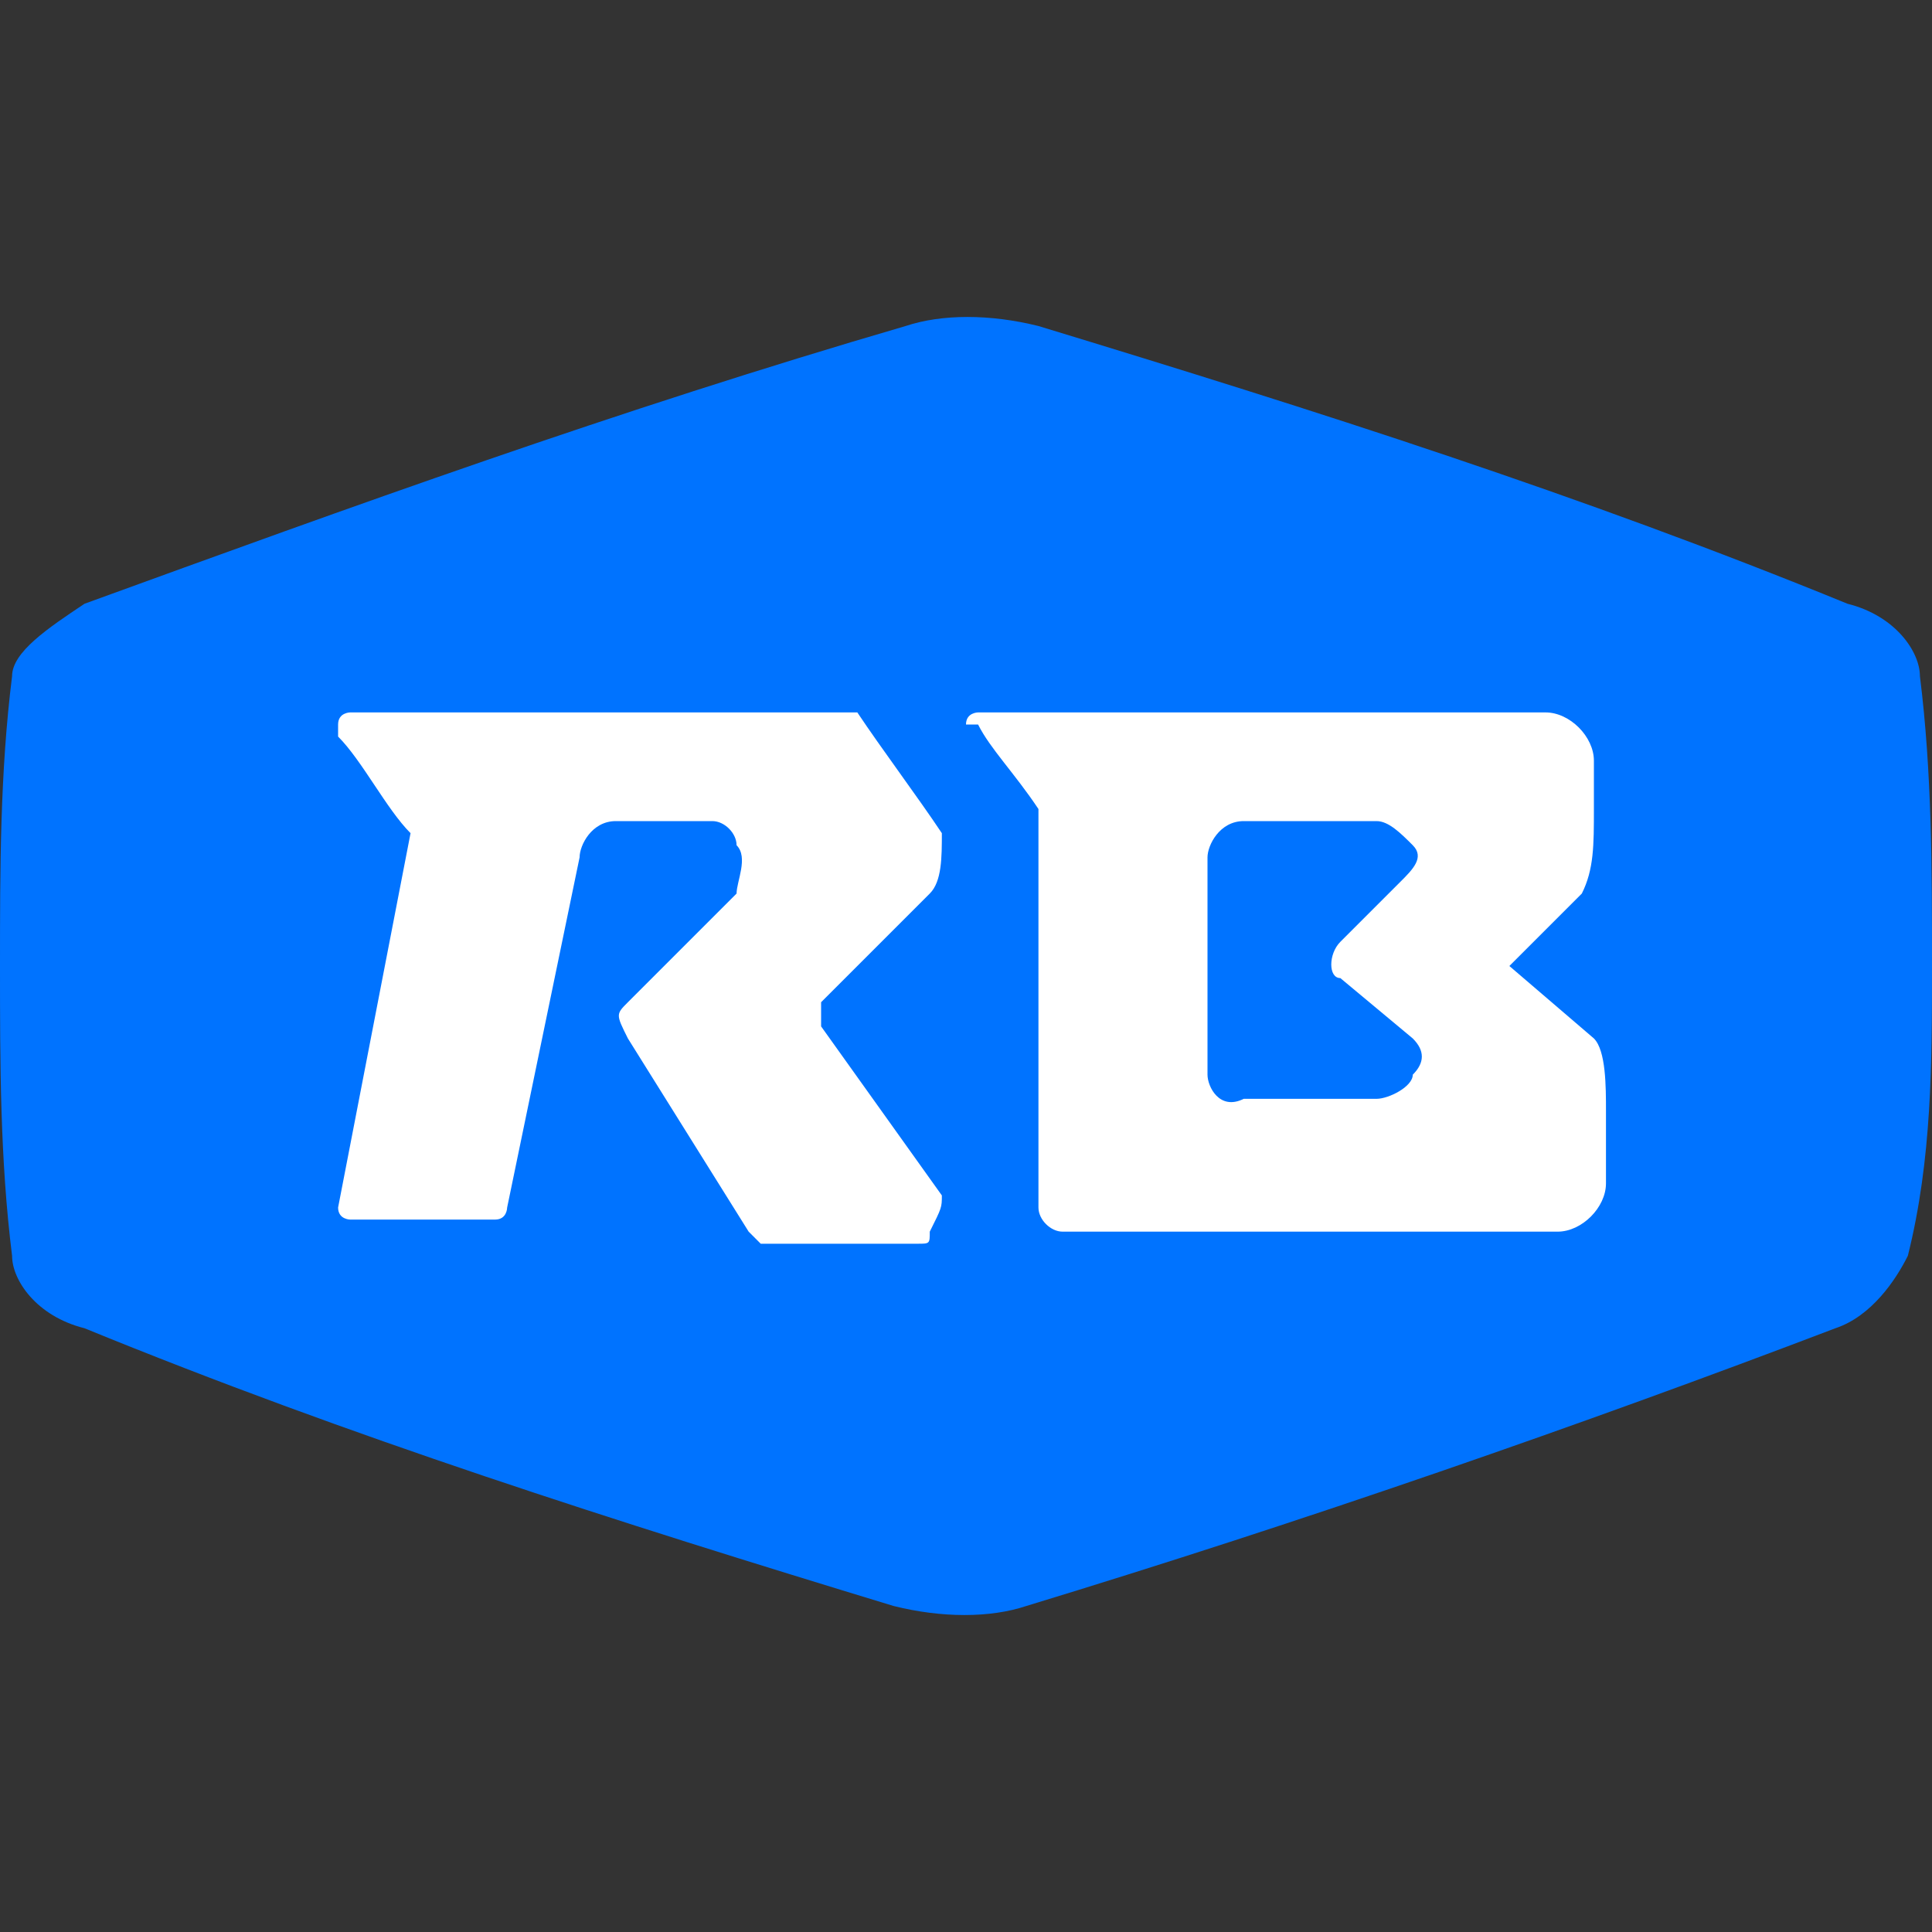
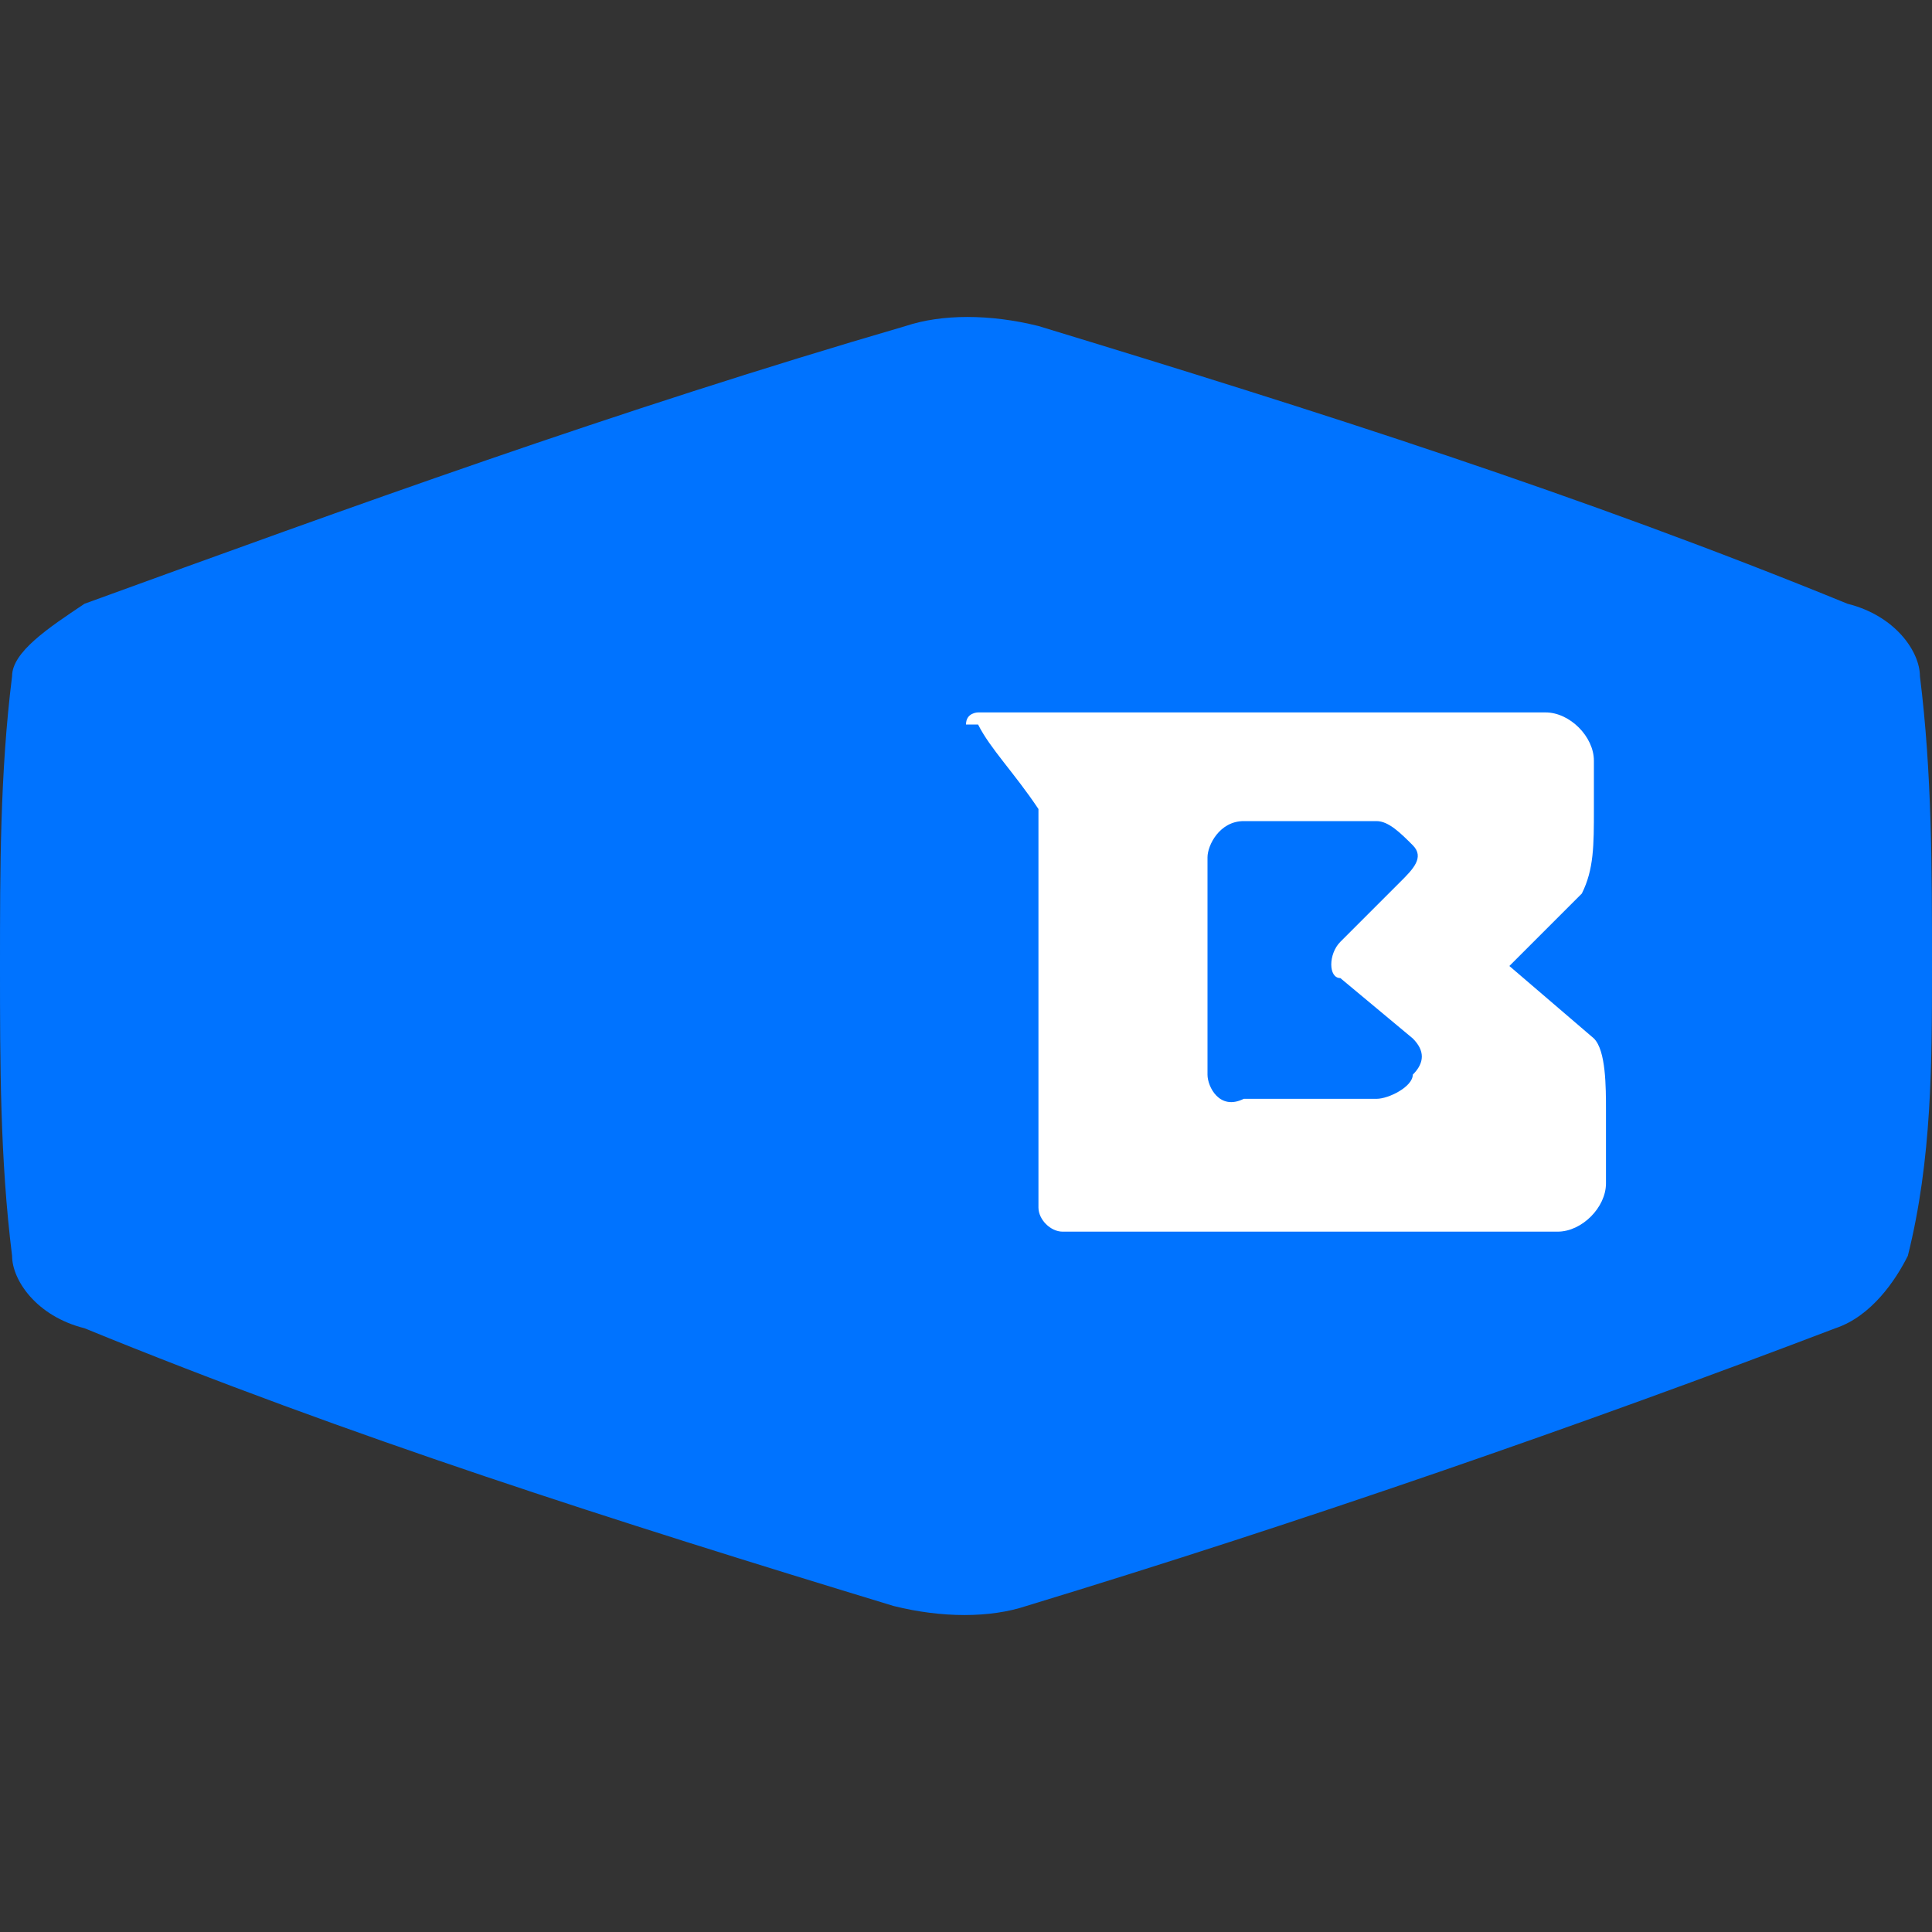
<svg xmlns="http://www.w3.org/2000/svg" version="1.1" id="Layer_1" x="0px" y="0px" viewBox="0 0 16 16" style="enable-background:new 0 0 16 16;" xml:space="preserve">
  <rect x="0" y="0" width="16" height="16" fill="#333333" stroke="none" />
  <style type="text/css">
	.st0{fill-rule:evenodd;clip-rule:evenodd;fill:#0073FF;}
	.st1{fill-rule:evenodd;clip-rule:evenodd;fill:#FFFFFF;}
</style>
  <g>
    <g>
      <path class="st0" d="M16,8c0-0.8,0-1.6-0.1-2.4c0-0.2-0.2-0.5-0.6-0.6c-2.2-0.9-4.4-1.6-6.7-2.3c-0.4-0.1-0.8-0.1-1.1,0    C5.1,3.4,2.9,4.2,0.7,5C0.4,5.2,0.1,5.4,0.1,5.6C0,6.4,0,7.2,0,8c0,0.8,0,1.6,0.1,2.4c0,0.2,0.2,0.5,0.6,0.6    c2.2,0.9,4.4,1.6,6.7,2.3c0.4,0.1,0.8,0.1,1.1,0c2.3-0.7,4.6-1.5,6.7-2.3c0.3-0.1,0.5-0.4,0.6-0.6C16,9.6,16,8.8,16,8" />
      <g>
-         <path class="st1" d="M7.8,9.9l-1-1.4L6.8,8.4l0-0.1l0.9-0.9c0.1-0.1,0.1-0.3,0.1-0.5c-0.2-0.3-0.5-0.7-0.7-1H2.9     c0,0-0.1,0-0.1,0.1c0,0,0,0.1,0,0.1C3,6.3,3.2,6.7,3.4,6.9L2.8,10c0,0.1,0.1,0.1,0.1,0.1h1.2c0.1,0,0.1-0.1,0.1-0.1l0.6-2.9     c0-0.1,0.1-0.3,0.3-0.3h0.8C6,6.8,6.1,6.9,6.1,7c0.1,0.1,0,0.3,0,0.4L5.2,8.3c-0.1,0.1-0.1,0.1,0,0.3l1,1.6c0,0,0.1,0.1,0.1,0.1     h1.3c0.1,0,0.1,0,0.1-0.1C7.8,10,7.8,10,7.8,9.9z" />
        <path class="st1" d="M13.2,6.7V6.3c0-0.2-0.2-0.4-0.4-0.4H8.1c0,0-0.1,0-0.1,0.1C8,6,8,6,8.1,6c0.1,0.2,0.3,0.4,0.5,0.7V10     c0,0.1,0.1,0.2,0.2,0.2h4.1c0.2,0,0.4-0.2,0.4-0.4V9.2c0-0.2,0-0.5-0.1-0.6L12.5,8l0.6-0.6C13.2,7.2,13.2,7,13.2,6.7z M11.1,8.1     l0.6,0.5c0.1,0.1,0.1,0.2,0,0.3c0,0.1-0.2,0.2-0.3,0.2h-1.1C10.1,9.2,10,9,10,8.9V7.1c0-0.1,0.1-0.3,0.3-0.3h1.1     c0.1,0,0.2,0.1,0.3,0.2c0.1,0.1,0,0.2-0.1,0.3l-0.5,0.5C11,7.9,11,8.1,11.1,8.1z" />
      </g>
    </g>
  </g>
</svg>